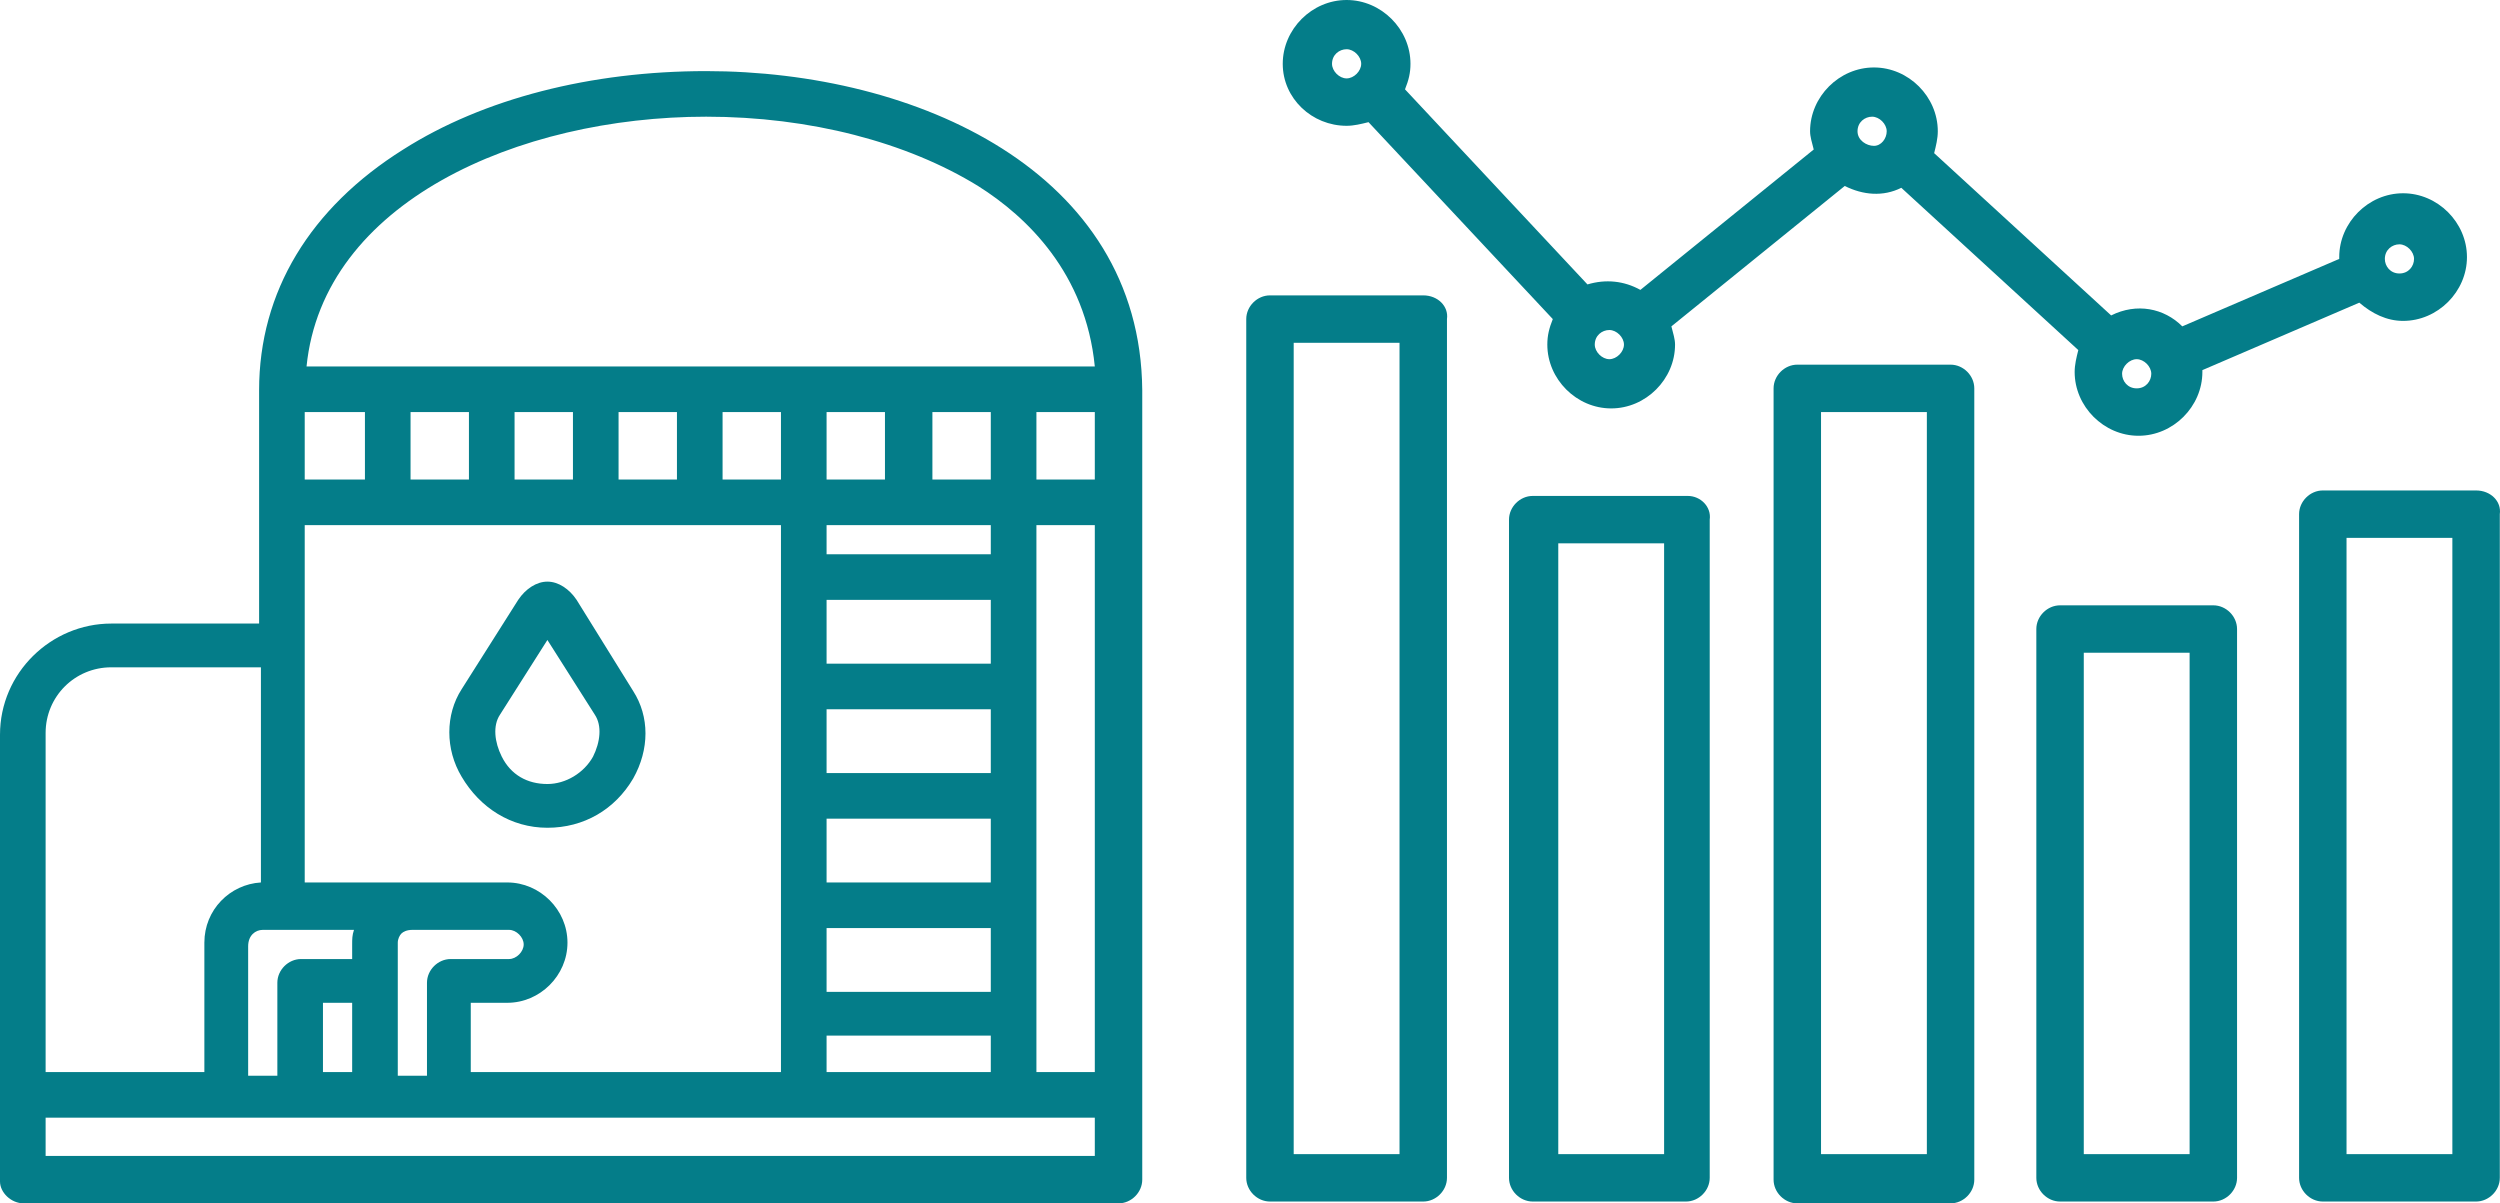
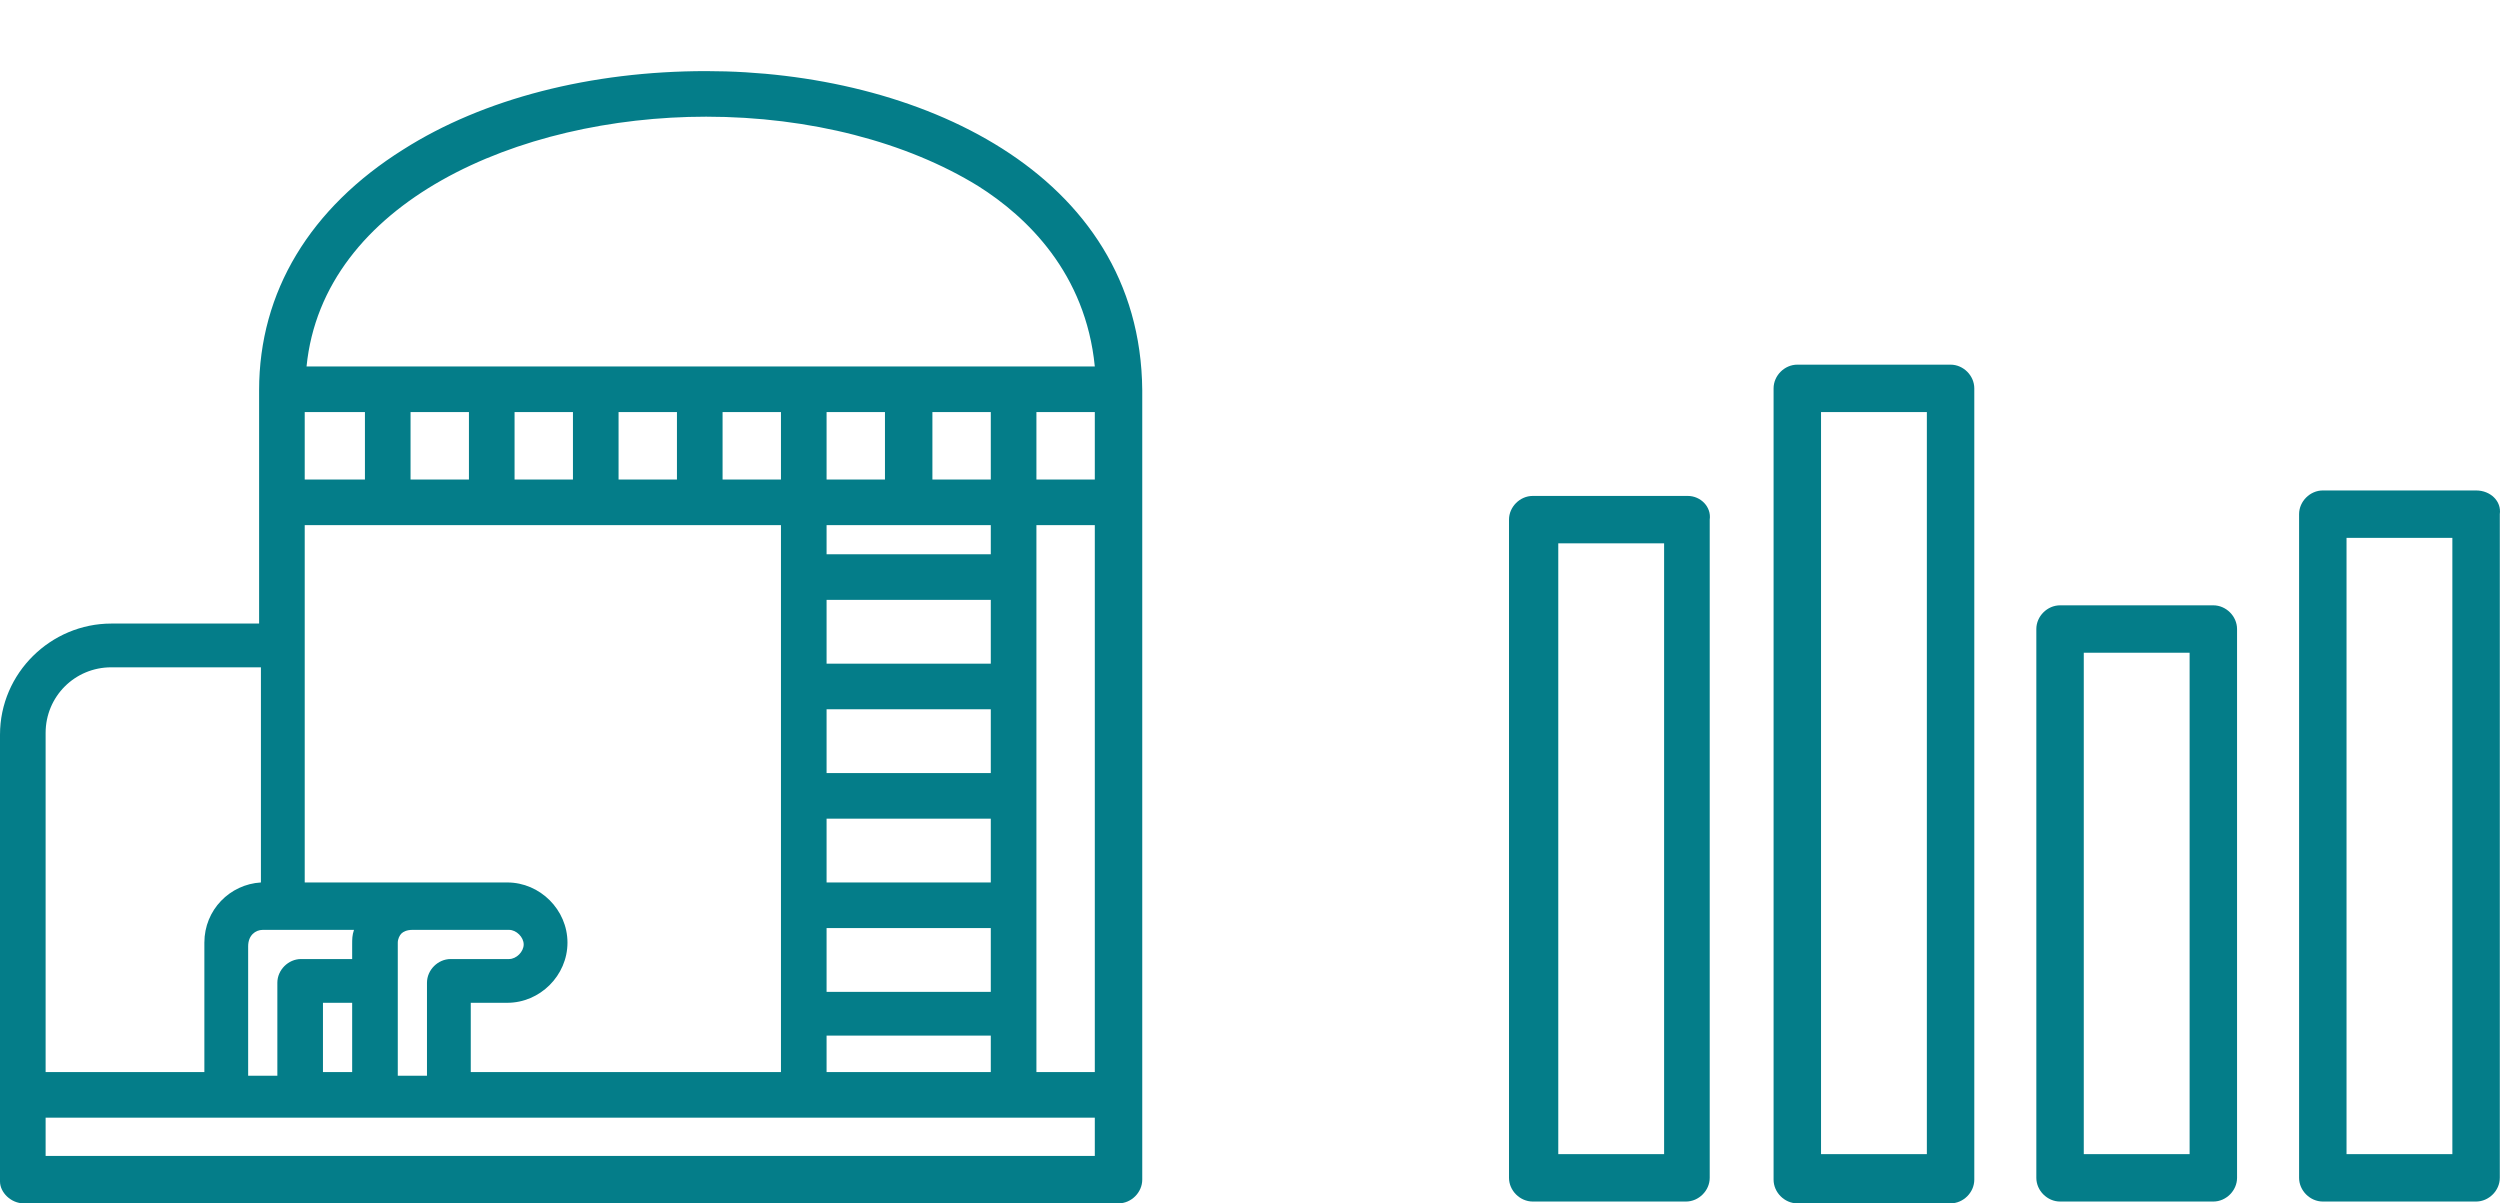
<svg xmlns="http://www.w3.org/2000/svg" width="268" height="129" viewBox="0 0 268 129" fill="none">
  <path d="M180.934 53.164H164.308C162.939 53.164 161.765 54.336 161.765 55.705V126.264C161.765 127.632 162.939 128.805 164.308 128.805H180.739C182.108 128.805 183.282 127.632 183.282 126.264V55.705C183.477 54.336 182.304 53.164 180.934 53.164ZM178.392 58.245V123.723H167.047V58.245H178.392Z" fill="#047D89" />
  <path d="M265.436 52.577H249.005C247.636 52.577 246.462 53.75 246.462 55.118V126.264C246.462 127.632 247.636 128.805 249.005 128.805H265.436C266.805 128.805 267.979 127.632 267.979 126.264V55.118C268.174 53.75 267.001 52.577 265.436 52.577ZM262.893 57.659V123.723H251.548V57.659H262.893Z" fill="#047D89" />
  <path d="M237.269 64.891H220.838C219.469 64.891 218.295 66.064 218.295 67.432V126.264C218.295 127.632 219.469 128.805 220.838 128.805H237.269C238.638 128.805 239.812 127.632 239.812 126.264V67.432C239.812 66.064 238.638 64.891 237.269 64.891ZM223.381 123.723V69.973H234.726V123.723H223.381Z" fill="#047D89" />
  <path d="M209.102 39.091H192.671C191.302 39.091 190.128 40.264 190.128 41.632V126.459C190.128 127.827 191.302 129 192.671 129H209.102C210.471 129 211.644 127.827 211.644 126.459V41.632C211.644 40.264 210.471 39.091 209.102 39.091ZM206.559 44.173V123.723H195.214V44.173H206.559Z" fill="#047D89" />
-   <path d="M152.572 31.664H136.141C134.772 31.664 133.598 32.836 133.598 34.205V126.264C133.598 127.632 134.772 128.805 136.141 128.805H152.572C153.941 128.805 155.115 127.632 155.115 126.264V34.205C155.31 32.836 154.137 31.664 152.572 31.664ZM138.684 123.723V36.745H150.029V123.723H138.684Z" fill="#047D89" />
-   <path d="M144.356 13.486C145.139 13.486 145.921 13.291 146.704 13.095L166.46 34.205C166.069 35.182 165.873 35.964 165.873 36.941C165.873 40.654 169.003 43.782 172.719 43.782C176.436 43.782 179.565 40.654 179.565 36.941C179.565 36.355 179.37 35.768 179.174 34.986L197.757 19.936C199.713 20.914 201.864 21.109 203.82 20.132L222.794 37.527C222.598 38.309 222.403 39.091 222.403 39.873C222.403 43.586 225.532 46.714 229.249 46.714C232.965 46.714 236.095 43.586 236.095 39.873C236.095 39.873 236.095 39.873 236.095 39.677L252.917 32.446C254.286 33.618 255.851 34.4 257.612 34.4C261.328 34.4 264.458 31.273 264.458 27.559C264.458 23.846 261.328 20.718 257.612 20.718C253.895 20.718 250.765 23.846 250.765 27.559C250.765 27.559 250.765 27.559 250.765 27.755L233.943 34.986C231.987 33.032 229.053 32.446 226.315 33.814L207.341 16.418C207.537 15.636 207.732 14.854 207.732 14.073C207.732 10.359 204.603 7.232 200.886 7.232C197.17 7.232 194.04 10.359 194.04 14.073C194.04 14.659 194.236 15.245 194.431 16.027L175.849 31.077C174.088 30.1 172.132 29.904 170.176 30.491L150.616 9.577C151.007 8.6 151.203 7.818 151.203 6.841C151.203 3.127 148.073 0 144.356 0C140.64 0 137.51 3.127 137.51 6.841C137.51 10.555 140.64 13.486 144.356 13.486ZM142.792 6.841C142.792 5.864 143.574 5.277 144.356 5.277C145.139 5.277 145.921 6.059 145.921 6.841C145.921 7.623 145.139 8.405 144.356 8.405C143.574 8.405 142.792 7.623 142.792 6.841ZM170.959 36.941C170.959 35.964 171.741 35.377 172.523 35.377C173.306 35.377 174.088 36.159 174.088 36.941C174.088 37.723 173.306 38.505 172.523 38.505C171.741 38.505 170.959 37.723 170.959 36.941ZM199.126 14.073C199.126 13.095 199.908 12.509 200.691 12.509C201.473 12.509 202.255 13.291 202.255 14.073C202.255 14.854 201.669 15.636 200.886 15.636C200.104 15.636 199.126 15.05 199.126 14.073ZM229.053 41.632C228.075 41.632 227.488 40.85 227.488 40.068C227.488 39.286 228.271 38.505 229.053 38.505C229.836 38.505 230.618 39.286 230.618 40.068C230.618 40.85 230.031 41.632 229.053 41.632ZM255.656 27.755C255.656 26.777 256.438 26.191 257.22 26.191C258.003 26.191 258.785 26.973 258.785 27.755C258.785 28.536 258.198 29.318 257.22 29.318C256.242 29.318 255.656 28.536 255.656 27.755Z" fill="#047D89" />
-   <path d="M61.811 64.305C61.029 63.132 59.855 62.35 58.681 62.35C57.508 62.35 56.334 63.132 55.552 64.305L49.488 73.882C47.728 76.618 47.728 80.332 49.488 83.264C51.444 86.586 54.769 88.736 58.681 88.736C62.594 88.736 65.919 86.782 67.875 83.459C69.635 80.332 69.635 76.814 67.875 74.077L61.811 64.305ZM63.572 81.114C62.594 82.873 60.638 84.046 58.681 84.046C56.53 84.046 54.769 83.068 53.791 81.114C53.009 79.55 52.813 77.791 53.596 76.618L58.681 68.605L63.767 76.618C64.55 77.791 64.354 79.55 63.572 81.114Z" fill="#047D89" />
  <path d="M75.699 7.623C63.376 7.623 51.835 10.555 43.229 16.027C33.253 22.282 27.776 31.273 27.776 41.827V66.846H11.932C5.477 66.846 0 72.123 0 78.768V126.655C0 127.827 1.174 129 2.543 129H119.906C121.275 129 122.449 127.827 122.449 126.459V41.827C122.253 18.373 98.194 7.623 75.699 7.623ZM117.363 44.173V51.404H111.104V44.173H117.363ZM117.363 56.291V114.927H111.104V56.291H117.363ZM106.213 111.018V114.927H88.609V111.018H106.213ZM106.213 99.486V106.327H88.609V99.486H106.213ZM106.213 87.759V94.6H88.609V87.759H106.213ZM106.213 76.032V82.873H88.609V76.032H106.213ZM106.213 64.305V71.145H88.609V64.305H106.213ZM88.609 51.404V44.173H94.868V51.404H88.609ZM106.213 56.291V59.418H88.609V56.291H106.213ZM106.213 44.173V51.404H99.954V44.173H106.213ZM83.719 44.173V51.404H77.46V44.173H83.719ZM72.569 44.173V51.404H66.31V44.173H72.569ZM61.42 44.173V51.404H55.161V44.173H61.42ZM50.27 44.173V51.404H44.011V44.173H50.27ZM32.862 39.286C34.622 21.695 55.552 12.509 75.699 12.509C86.849 12.509 97.216 15.245 104.844 19.936C110.126 23.259 116.385 29.318 117.363 39.286H32.862ZM32.666 51.404V44.173H39.121V51.404H32.666ZM42.642 101.05C42.642 100.659 42.837 100.268 43.033 100.073C43.229 99.877 43.62 99.682 44.207 99.682H54.574C55.356 99.682 56.139 100.464 56.139 101.245C56.139 102.027 55.356 102.809 54.574 102.809H48.314C46.945 102.809 45.772 103.982 45.772 105.35V115.318H42.642V101.05ZM50.466 107.5H54.378C57.899 107.5 60.833 104.568 60.833 101.05C60.833 97.532 57.899 94.6 54.378 94.6H44.011C43.816 94.6 43.816 94.6 43.62 94.6H32.666V56.291H83.719V114.927H50.466V107.5ZM37.752 107.5V114.927H34.622V107.5H37.752ZM11.932 71.536H27.971V94.6C24.646 94.796 21.908 97.532 21.908 101.05V114.927H4.89V78.573C4.89 74.664 8.02 71.536 11.932 71.536ZM28.167 99.682H37.947C37.752 100.268 37.752 100.659 37.752 101.245V102.809H32.275C30.906 102.809 29.732 103.982 29.732 105.35V115.318H26.602V101.441C26.602 100.268 27.385 99.682 28.167 99.682ZM117.363 119.814V123.918H4.89V119.814H117.363Z" fill="#047D89" />
</svg>